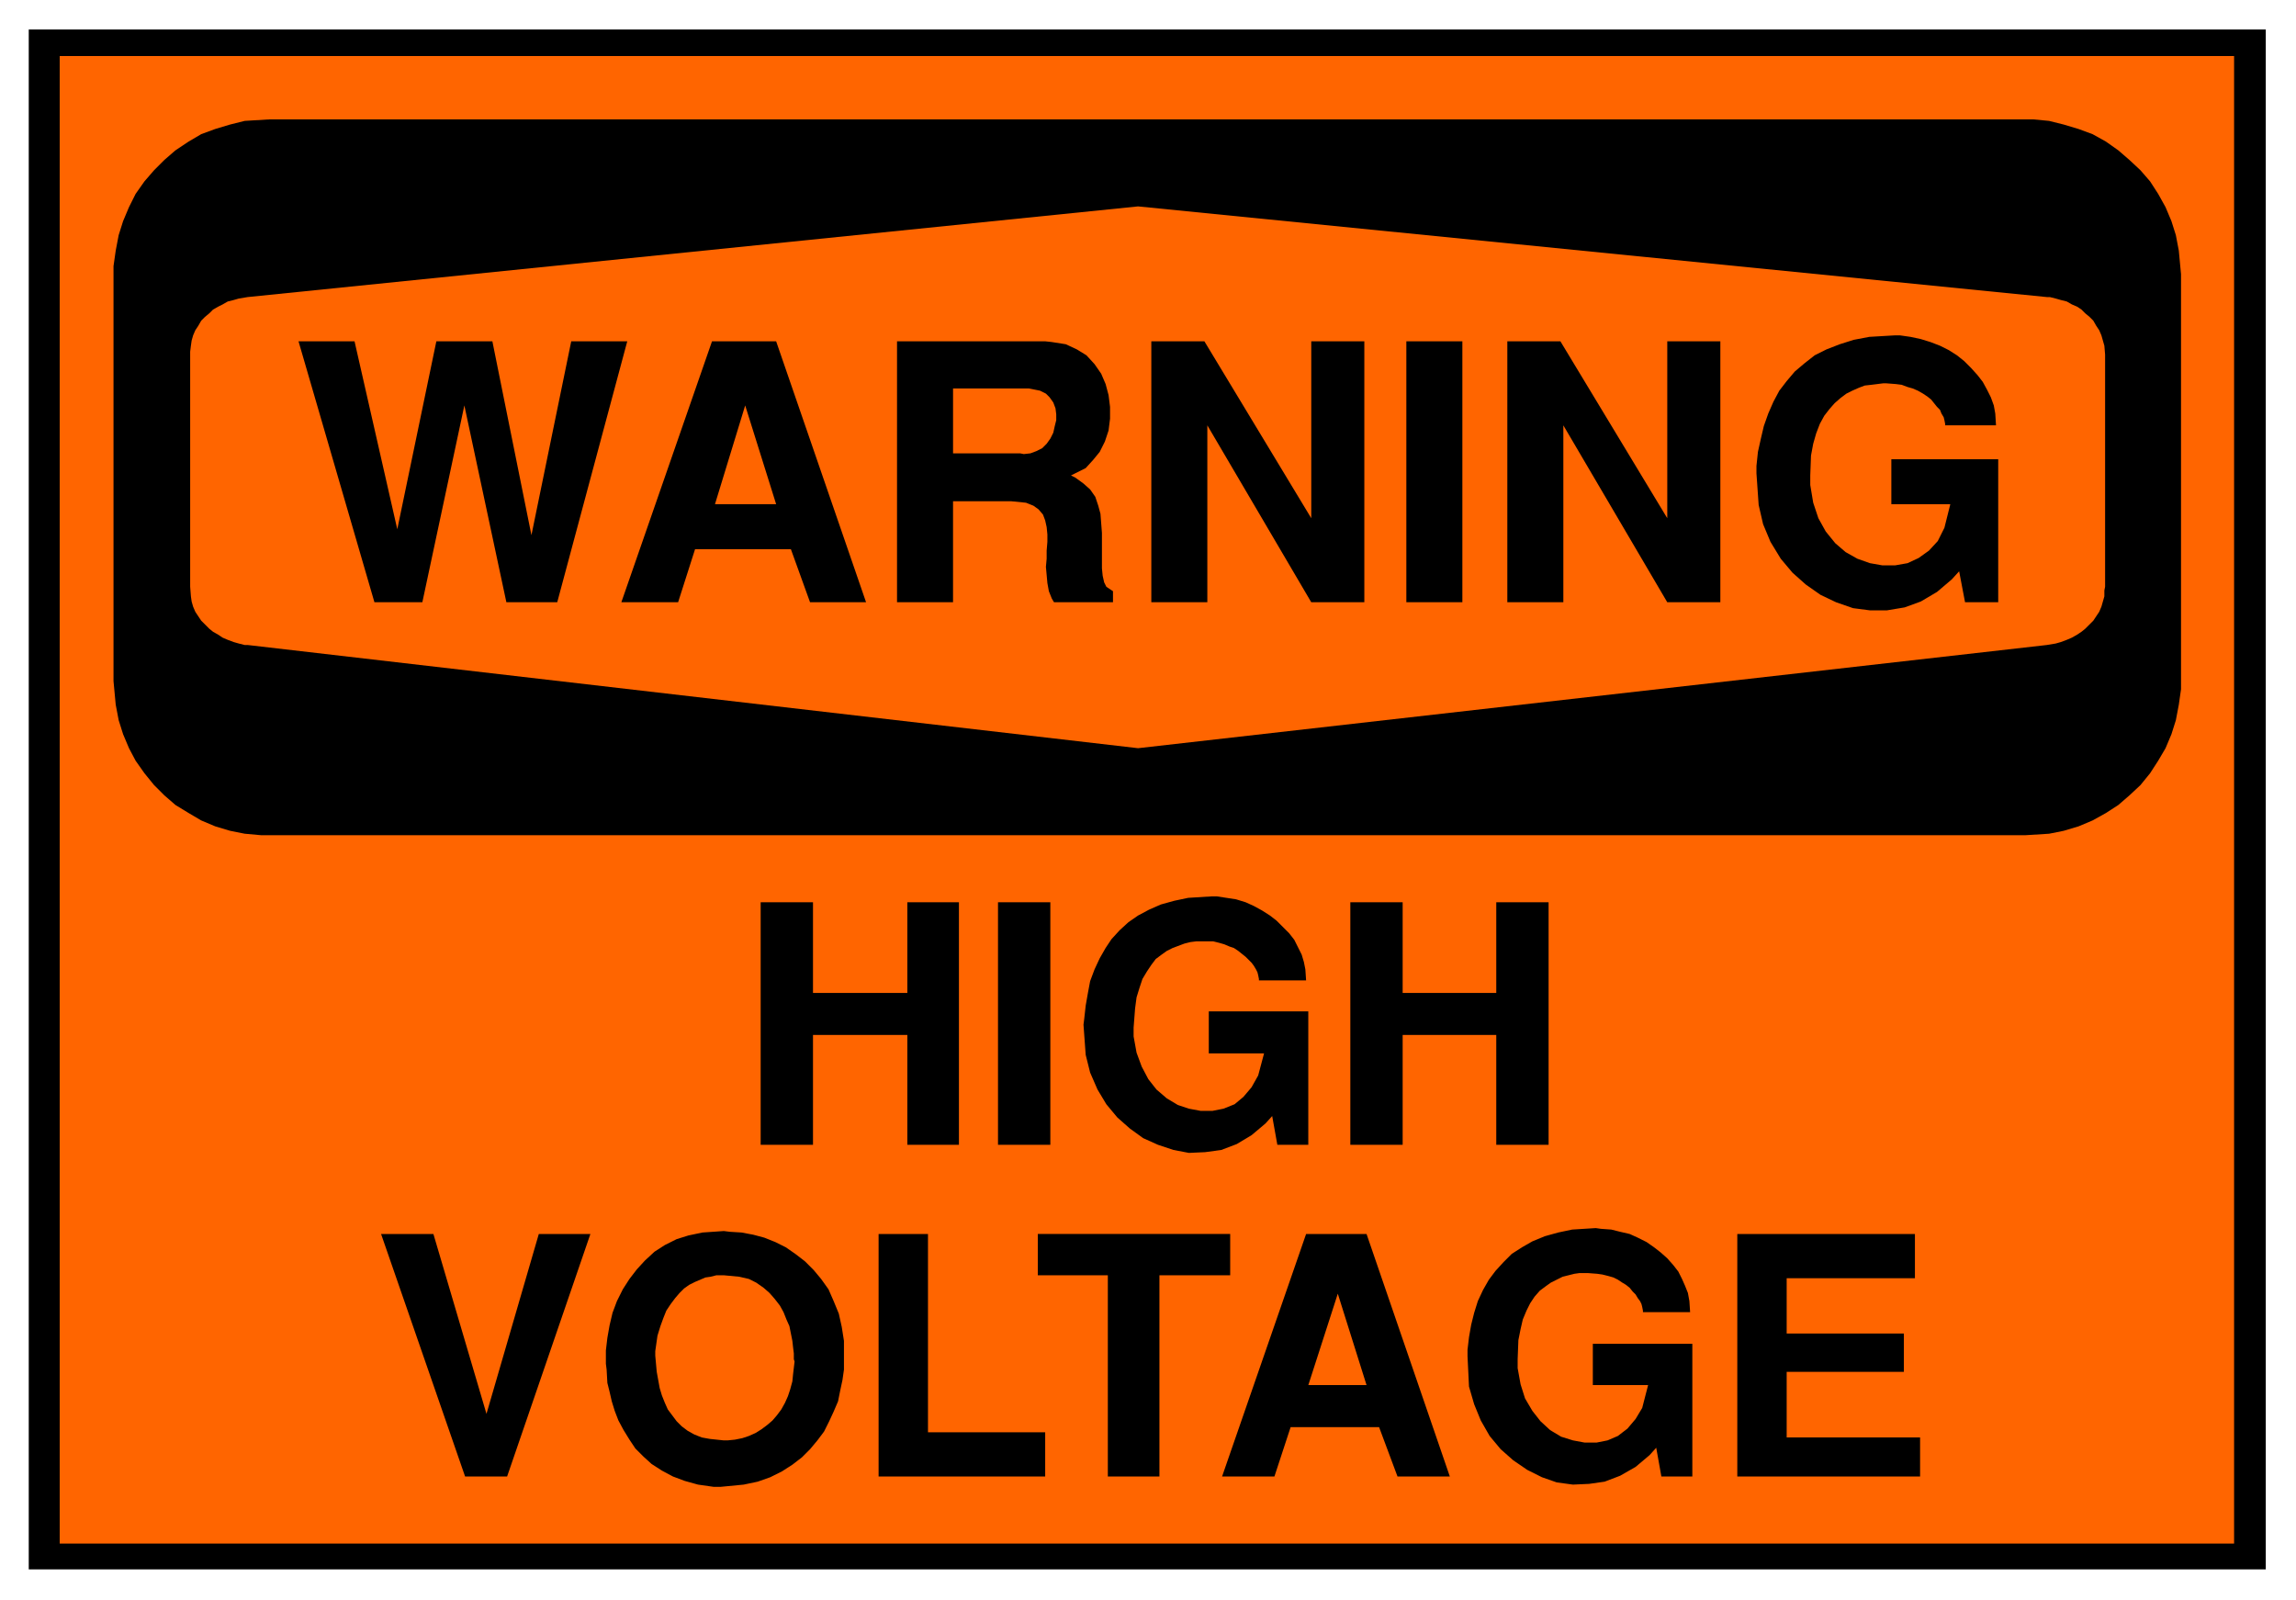
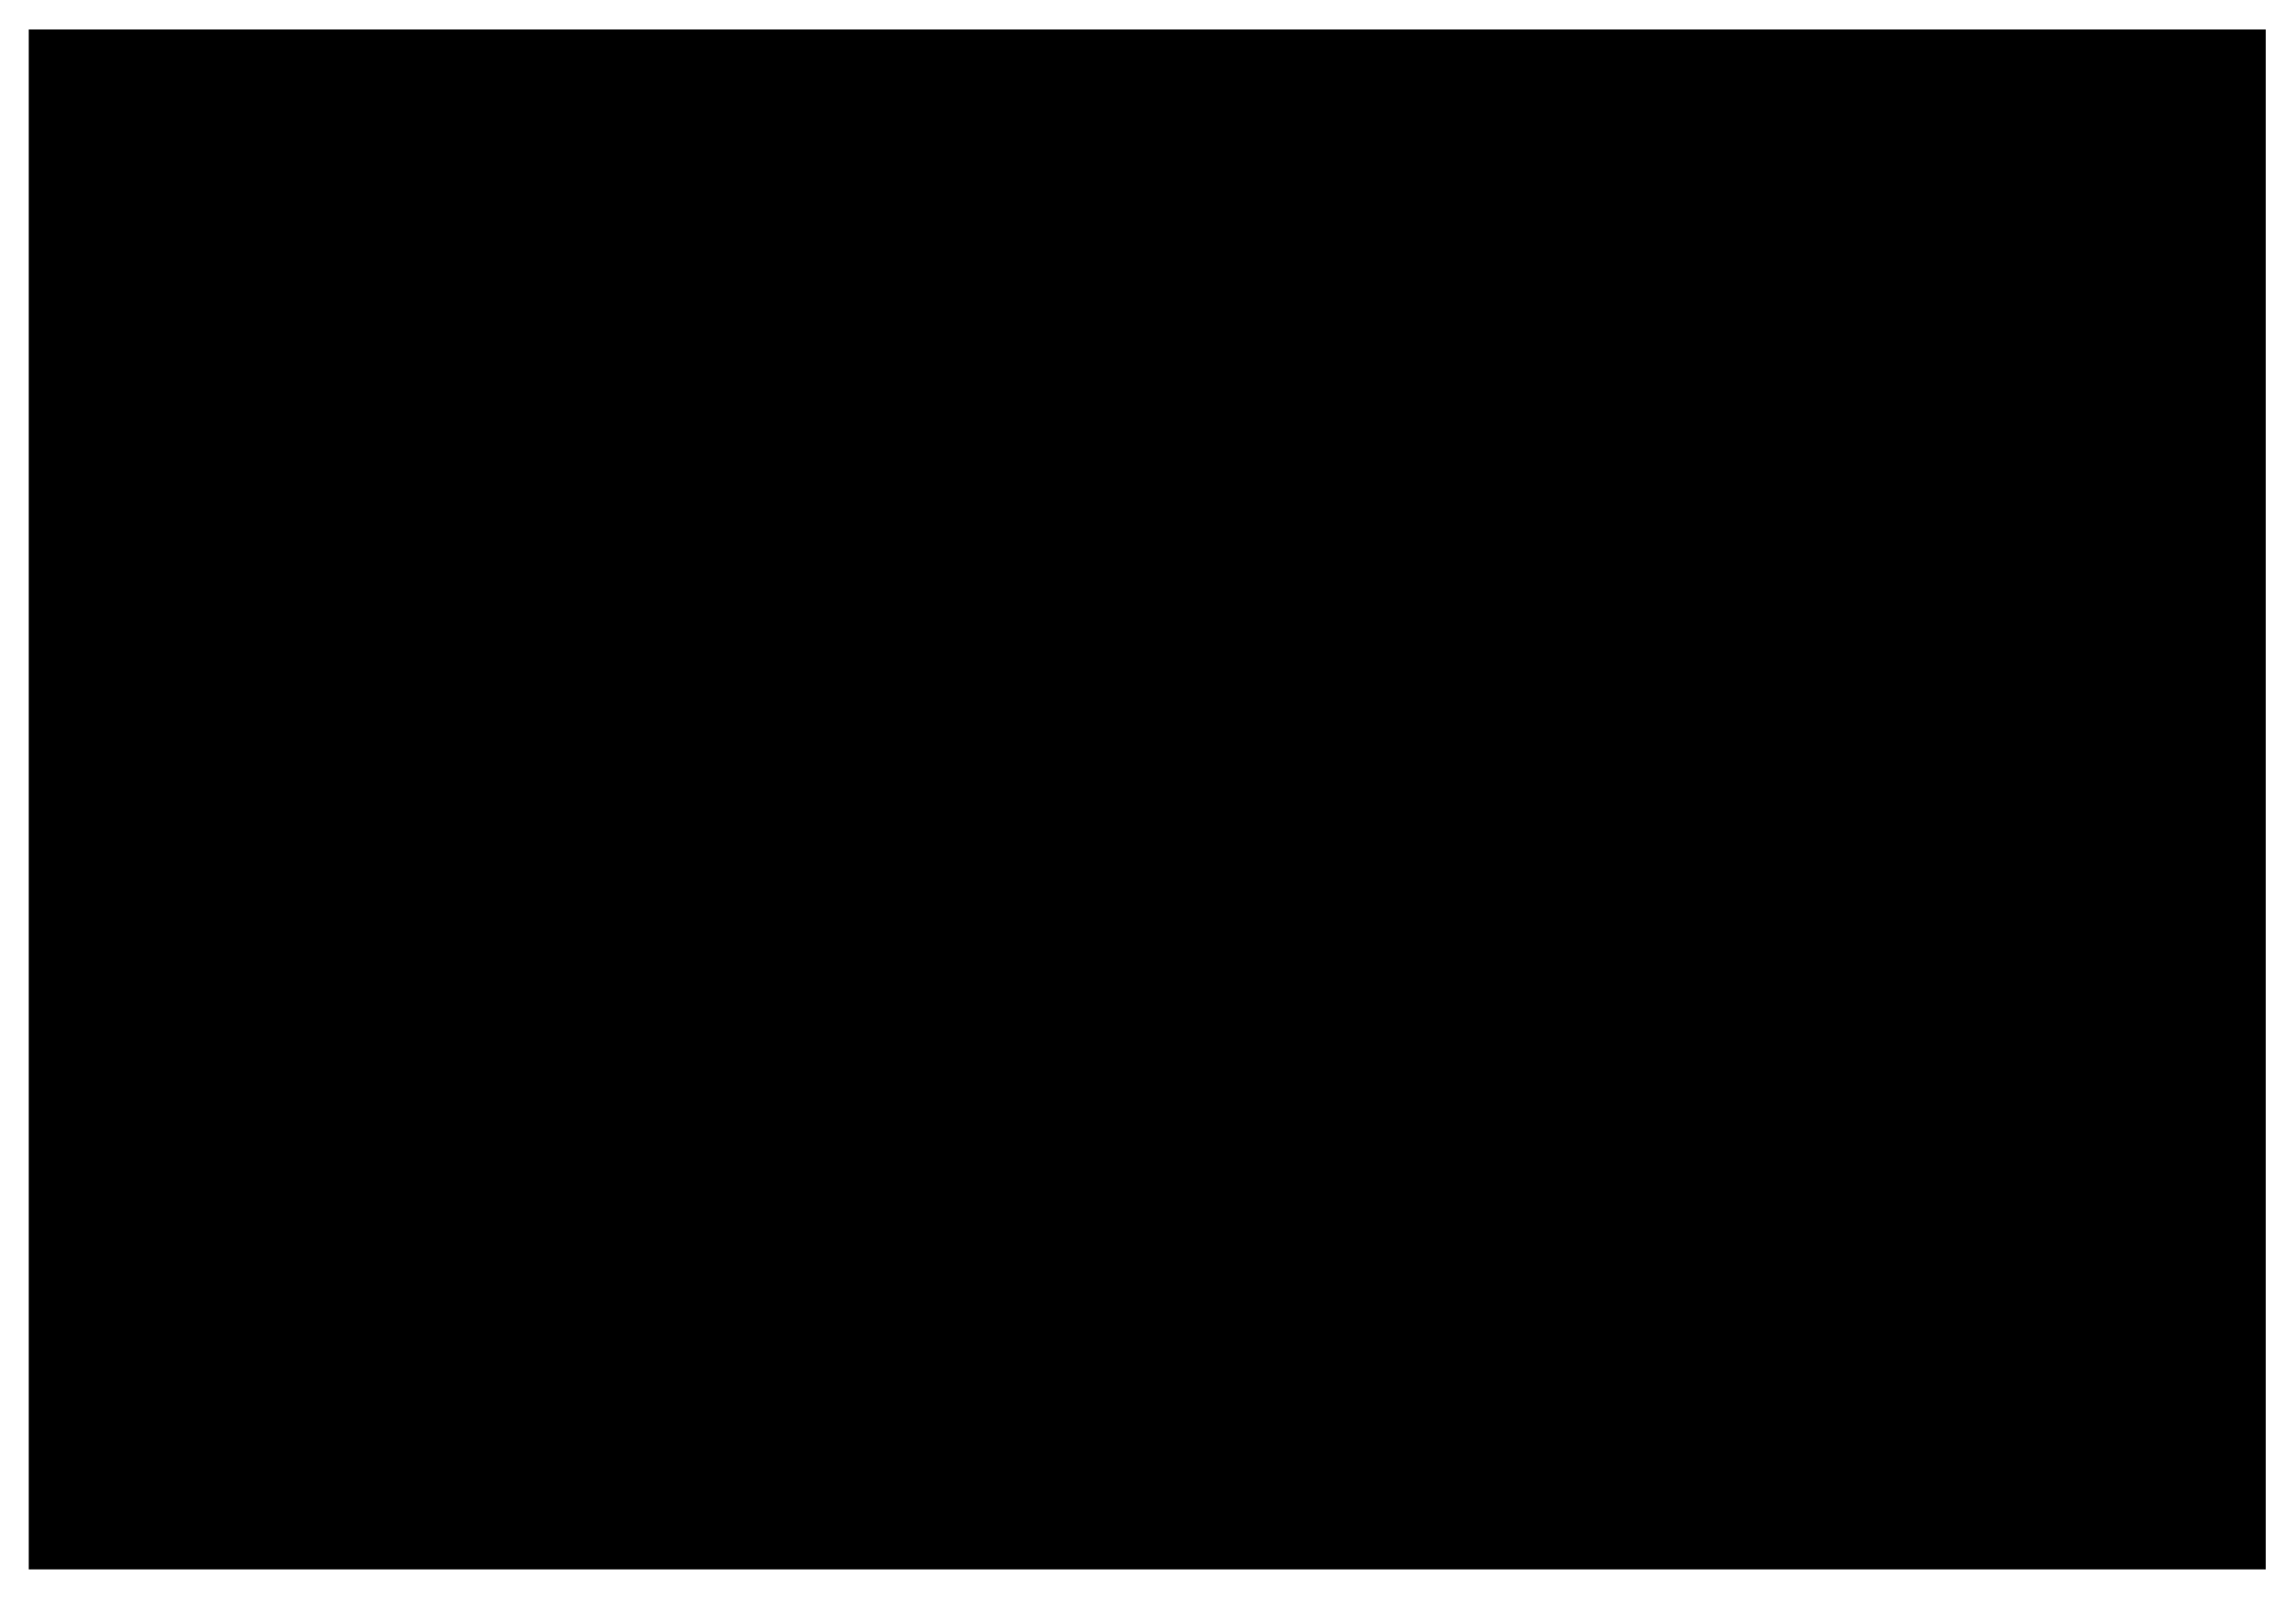
<svg xmlns="http://www.w3.org/2000/svg" width="493.465" height="343.762" fill-rule="evenodd" stroke-linecap="round" preserveAspectRatio="none" viewBox="0 0 3115 2170">
  <style>.brush1{fill:#000}.pen1{stroke:none}.brush2{fill:#ff6500}.pen2{stroke:none}</style>
  <path d="M39 40h3035v2089H39V40z" class="pen1 brush1" />
-   <path d="M81 76h2950v2018H81V76z" class="pen2 brush2" />
  <path d="M365 162h2394l21 2 20 5 20 6 19 7 18 10 17 12 15 13 15 14 13 15 11 17 10 18 8 19 6 19 4 21 3 32v563l-3 21-4 21-6 19-8 19-10 17-11 17-13 16-15 14-15 13-17 11-18 10-19 8-20 6-20 4-32 2H354l-22-2-20-4-20-6-19-8-17-10-18-11-15-13-14-14-13-16-12-17-9-17-8-19-6-19-4-21-3-32V361l3-21 4-21 6-19 8-19 9-18 12-17 13-15 14-14 15-13 18-12 17-10 19-7 20-6 20-5 33-2z" class="pen1 brush1" />
-   <path d="m336 403 1208-123 1233 123h4l8 2 7 2 8 2 7 4 7 3 6 4 5 5 6 5 5 5 4 7 4 6 3 7 2 7 2 7 1 12v315l-1 5v8l-2 7-2 7-3 7-4 6-4 6-5 5-6 6-5 4-6 4-7 4-7 3-8 3-7 2-12 2-1233 140L336 875h-4l-8-2-7-2-8-3-7-3-6-4-7-4-5-4-6-6-5-5-4-6-4-6-3-7-2-7-1-7-1-13V477l1-8 1-7 2-7 3-7 4-6 4-7 5-5 6-5 5-5 7-4 6-3 7-4 8-2 7-2 12-2z" class="pen2 brush2" />
  <path d="M2383 642v-10l2-19 4-18 4-17 6-17 7-16 8-15 10-13 11-13 13-11 14-11 16-8 18-7 19-6 21-4 34-2h8l14 2 14 3 13 4 13 5 12 6 11 7 10 8 9 9 9 10 7 9 6 11 5 10 4 11 2 11 1 16h-69v-2l-1-5-1-4-3-5-2-5-4-4-4-5-4-5-5-4-6-4-7-4-7-3-7-2-8-3-8-1-13-1h-4l-8 1-8 1-9 1-8 3-9 4-8 4-8 6-8 7-7 8-7 9-6 11-5 13-4 14-3 16-1 27v13l4 24 7 21 10 18 13 16 14 12 16 9 17 6 17 3h17l17-3 15-7 14-10 12-13 9-18 8-32h-80v-61h145v194h-45l-8-42-10 11-20 17-22 13-22 8-24 4h-23l-23-3-23-8-21-10-20-14-18-16-16-19-14-23-10-24-6-26-3-43zm-338 175V463h72l145 240V463h72v354h-72l-141-240v240h-76zm-137 0V463h76v354h-76zm-346 0V463h72l145 240V463h72v354h-72l-141-240v240h-76zm-345 0V463h201l9 1 19 3 15 7 13 8 11 12 9 13 6 14 4 15 2 16v16l-2 16-5 15-7 14-9 11-10 11-20 10 6 3 11 8 9 8 7 10 4 12 3 11 1 13 1 13v48l1 10 2 9 3 6 9 6v15h-80l-3-5-4-10-2-11-1-11-1-11 1-11v-11l1-12v-10l-1-10-2-9-3-8-6-7-7-5-10-4-20-2h-79v137h-76zm-374 0 123-354h87l122 354h-76l-26-72H943l-23 72h-77zm-335 0L405 463h76l58 255 53-255h76l53 263 54-263h76l-95 354h-69l-57-267-57 267h-65z" class="pen1 brush1" />
-   <path d="M1293 615h91l5 1 9-1 8-3 8-4 6-6 5-7 4-8 2-9 2-8v-8l-1-8-3-8-5-7-5-5-8-4-15-3h-103v88zm-282-65-41 134h83l-42-134z" class="pen2 brush2" />
-   <path d="M2357 2003v-329h241v60h-174v75h159v52h-159v89h181v53h-248zm-366-163v-9l2-17 3-17 4-16 5-16 7-15 8-14 9-12 11-12 11-11 14-9 14-8 17-7 18-5 19-4 32-2 7 1 14 1 12 3 13 3 11 5 12 6 10 7 9 7 9 8 8 9 7 9 5 10 4 9 4 10 2 11 1 15h-64v-2l-1-5-1-4-2-4-3-4-3-5-4-4-4-5-5-4-5-3-6-4-6-3-7-2-8-2-7-1-13-1h-11l-7 1-8 2-8 2-8 4-8 4-7 5-8 6-7 8-6 9-5 10-5 12-3 13-3 15-1 26v12l4 22 6 19 10 17 11 14 13 12 15 9 16 5 16 3h16l15-3 14-6 13-10 11-13 9-15 8-31h-75v-56h135v180h-42l-7-39-9 10-19 16-21 12-21 8-21 3-22 1-22-3-20-7-20-10-19-13-17-15-15-18-12-21-9-22-7-24-2-41zm-333 163 114-329h82l113 329h-71l-25-67h-120l-22 67h-71zm-155 0v-273h-95v-56h261v56h-96v273h-70zm-311 0v-329h67v269h159v60h-226zm-369-145-1-8v-18l2-17 3-17 4-17 6-16 8-16 9-14 10-13 11-12 13-12 14-9 16-8 16-5 19-4 29-2 8 1 16 1 16 3 15 4 15 6 14 7 13 9 13 10 12 12 10 12 10 14 7 16 7 17 4 18 3 19v39l-2 14-3 14-3 15-6 14-6 13-7 14-9 12-10 12-11 11-13 10-14 9-16 8-17 6-19 4-31 3h-10l-21-3-18-5-16-6-15-8-14-9-11-10-11-11-8-12-8-13-7-13-5-13-4-13-3-13-3-12-1-18zm-192 145-114-329h71l72 244 71-244h70l-113 329h-57zm1201-450v-329h71v123h127v-123h71v329h-71v-149h-127v149h-71zm-362-163 1-8 2-18 3-17 3-16 6-16 7-15 8-14 8-12 11-12 12-11 13-9 15-8 16-7 18-5 19-4 32-2h7l13 2 13 2 13 4 11 5 11 6 11 7 9 7 9 9 8 8 7 9 5 10 5 10 3 10 2 10 1 15h-64v-2l-1-5-1-4-2-4-3-5-3-4-4-4-4-4-5-4-5-4-6-4-6-2-7-3-7-2-8-2h-23l-8 1-8 2-8 3-8 3-8 4-7 5-8 6-6 8-6 9-6 10-4 12-4 13-2 15-2 26v12l4 22 7 19 9 17 11 14 14 12 15 9 15 5 16 3h16l15-3 15-6 12-10 11-13 9-16 8-30h-75v-57h135v181h-42l-7-39-9 10-19 16-20 12-21 8-22 3-22 1-21-4-21-7-20-9-18-13-17-15-15-18-12-20-10-23-6-24-3-41zm-116 163v-329h71v329h-71zm-322 0v-329h71v123h128v-123h70v329h-70v-149h-128v149h-71z" class="pen1 brush1" />
-   <path d="m1815 1755-40 124h79l-39-124zm-926 78v6l1 11 1 11 2 11 2 11 3 10 4 10 4 9 6 8 6 8 7 7 8 6 9 5 10 4 11 2 19 2h5l10-1 10-2 9-3 9-4 8-5 8-6 7-6 6-7 6-8 5-9 4-9 3-9 3-11 1-10 2-17-1-3v-8l-1-8-1-9-2-10-2-10-4-9-4-10-5-9-7-9-7-8-8-7-10-7-10-5-13-3-21-2h-10l-8 2-7 1-7 3-7 3-8 4-7 5-6 6-6 7-6 8-6 9-4 10-4 11-4 13-3 21z" class="pen2 brush2" />
</svg>